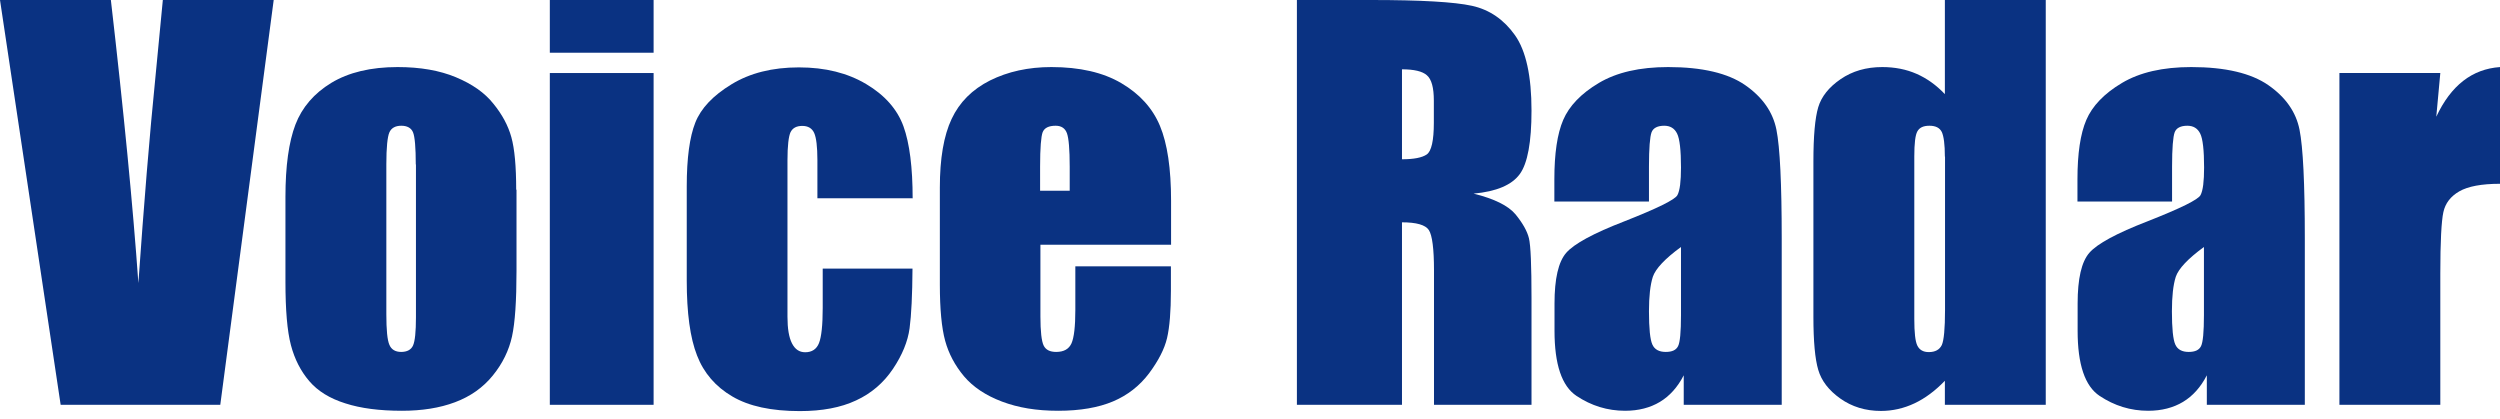
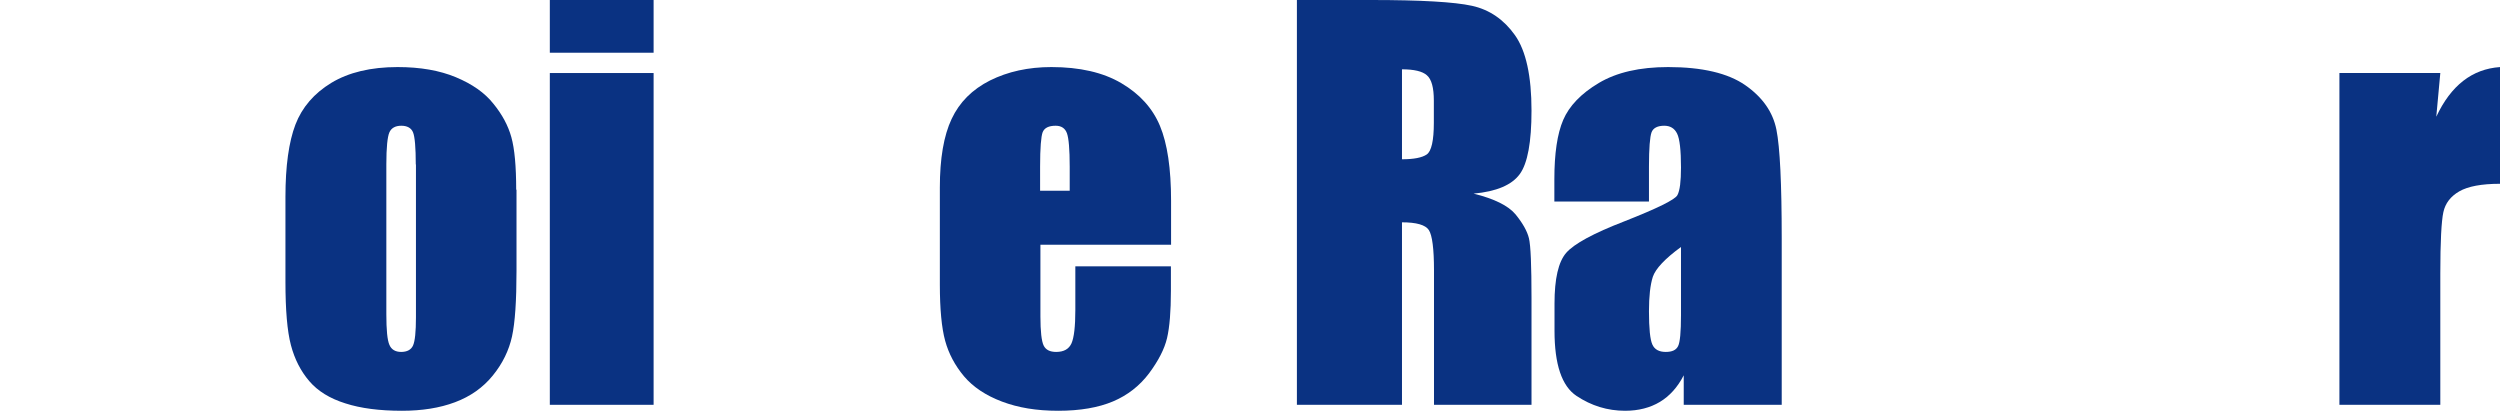
<svg xmlns="http://www.w3.org/2000/svg" width="179" height="30" viewBox="0 0 179 30" fill="none">
-   <path d="M19.597 0L15.772 28.984H4.343L0 0H7.938C8.86 7.988 9.516 14.74 9.908 20.269C10.3 14.682 10.703 9.731 11.141 5.391L11.659 0L19.597 0Z" fill="#0A3282" />
  <path d="M36.982 13.574V19.392C36.982 21.527 36.878 23.097 36.66 24.09C36.441 25.083 35.991 26.018 35.288 26.883C34.586 27.749 33.687 28.384 32.581 28.799C31.475 29.215 30.208 29.411 28.779 29.411C27.178 29.411 25.83 29.238 24.724 28.88C23.618 28.534 22.754 28.003 22.143 27.287C21.533 26.572 21.095 25.718 20.83 24.713C20.565 23.709 20.438 22.197 20.438 20.177V14.094C20.438 11.889 20.68 10.158 21.152 8.923C21.625 7.687 22.489 6.683 23.722 5.933C24.966 5.183 26.544 4.802 28.468 4.802C30.093 4.802 31.475 5.044 32.639 5.529C33.802 6.014 34.701 6.637 35.323 7.422C35.957 8.195 36.383 8.992 36.613 9.823C36.844 10.654 36.959 11.901 36.959 13.586L36.982 13.574ZM29.77 11.774C29.77 10.562 29.701 9.788 29.574 9.477C29.447 9.165 29.159 9.003 28.733 9.003C28.307 9.003 28.019 9.165 27.881 9.477C27.742 9.788 27.662 10.562 27.662 11.774V22.497C27.662 23.617 27.731 24.355 27.881 24.69C28.019 25.025 28.307 25.198 28.722 25.198C29.136 25.198 29.436 25.048 29.574 24.736C29.712 24.425 29.782 23.755 29.782 22.728V11.774H29.77Z" fill="#0A3282" />
  <path d="M46.798 0V3.775H39.367V0H46.798ZM46.798 5.229V28.984H39.367V5.229H46.798Z" fill="#0A3282" />
-   <path d="M65.335 14.198H58.526V11.462C58.526 10.504 58.445 9.858 58.296 9.523C58.146 9.188 57.858 9.015 57.443 9.015C57.028 9.015 56.752 9.165 56.602 9.465C56.464 9.765 56.383 10.435 56.383 11.474V22.682C56.383 23.524 56.487 24.159 56.706 24.586C56.925 25.013 57.236 25.221 57.651 25.221C58.134 25.221 58.468 25.002 58.641 24.563C58.814 24.125 58.906 23.282 58.906 22.058V19.23H65.335C65.323 21.123 65.254 22.555 65.127 23.501C65.001 24.448 64.598 25.429 63.929 26.422C63.261 27.414 62.374 28.176 61.291 28.672C60.208 29.18 58.872 29.434 57.27 29.434C55.231 29.434 53.618 29.088 52.431 28.384C51.245 27.691 50.392 26.71 49.908 25.452C49.413 24.194 49.171 22.405 49.171 20.096V13.344C49.171 11.324 49.379 9.8 49.782 8.784C50.185 7.757 51.049 6.845 52.374 6.037C53.699 5.229 55.3 4.825 57.201 4.825C59.102 4.825 60.692 5.229 62.028 6.025C63.365 6.822 64.252 7.838 64.69 9.05C65.127 10.262 65.346 11.993 65.346 14.221L65.335 14.198Z" fill="#0A3282" />
  <path d="M83.837 17.522H74.494V22.659C74.494 23.732 74.575 24.425 74.724 24.736C74.874 25.048 75.174 25.198 75.623 25.198C76.176 25.198 76.533 24.99 76.718 24.586C76.902 24.171 76.994 23.374 76.994 22.197V19.069H83.837V20.823C83.837 22.289 83.745 23.42 83.561 24.205C83.377 24.99 82.939 25.833 82.271 26.733C81.591 27.634 80.727 28.303 79.69 28.742C78.653 29.18 77.34 29.411 75.773 29.411C74.206 29.411 72.904 29.192 71.74 28.753C70.577 28.315 69.667 27.703 69.022 26.941C68.376 26.168 67.927 25.325 67.674 24.402C67.42 23.478 67.293 22.128 67.293 20.362V13.436C67.293 11.358 67.57 9.719 68.135 8.519C68.699 7.318 69.609 6.406 70.888 5.76C72.167 5.125 73.63 4.802 75.277 4.802C77.305 4.802 78.976 5.183 80.289 5.956C81.602 6.729 82.524 7.745 83.054 9.015C83.584 10.285 83.849 12.074 83.849 14.382V17.534L83.837 17.522ZM76.591 13.655V11.924C76.591 10.7 76.522 9.904 76.395 9.546C76.268 9.188 75.992 9.003 75.588 9.003C75.093 9.003 74.782 9.153 74.655 9.465C74.54 9.765 74.471 10.585 74.471 11.924V13.655H76.579H76.591Z" fill="#0A3282" />
  <path d="M92.858 0H98.181C101.729 0 104.137 0.139 105.393 0.416C106.649 0.693 107.674 1.397 108.469 2.516C109.264 3.636 109.656 5.448 109.656 7.918C109.656 10.169 109.379 11.693 108.815 12.466C108.25 13.24 107.156 13.713 105.508 13.863C106.995 14.232 107.997 14.729 108.515 15.352C109.022 15.975 109.345 16.541 109.472 17.06C109.598 17.58 109.656 19.011 109.656 21.343V28.984H102.674V19.357C102.674 17.811 102.547 16.841 102.306 16.472C102.064 16.102 101.418 15.918 100.382 15.918V28.984H92.858V0ZM100.382 4.963V11.404C101.223 11.404 101.822 11.289 102.156 11.058C102.49 10.827 102.663 10.065 102.663 8.796V7.203C102.663 6.279 102.501 5.679 102.167 5.391C101.845 5.102 101.246 4.963 100.37 4.963H100.382Z" fill="#0A3282" />
  <path d="M118.066 14.428H111.292V12.836C111.292 11 111.499 9.581 111.925 8.588C112.352 7.595 113.193 6.706 114.471 5.944C115.75 5.183 117.398 4.802 119.437 4.802C121.879 4.802 123.723 5.24 124.955 6.095C126.2 6.96 126.937 8.022 127.191 9.28C127.444 10.539 127.571 13.136 127.571 17.06V28.984H120.555V26.872C120.117 27.726 119.541 28.361 118.849 28.776C118.158 29.192 117.317 29.411 116.361 29.411C115.094 29.411 113.942 29.053 112.882 28.349C111.822 27.645 111.303 26.087 111.303 23.686V21.735C111.303 19.958 111.58 18.746 112.144 18.099C112.709 17.453 114.091 16.703 116.303 15.848C118.677 14.913 119.944 14.29 120.105 13.967C120.278 13.644 120.359 12.986 120.359 11.993C120.359 10.758 120.266 9.938 120.082 9.569C119.898 9.188 119.587 9.003 119.16 9.003C118.677 9.003 118.366 9.165 118.25 9.477C118.135 9.788 118.066 10.608 118.066 11.935V14.428ZM120.359 17.684C119.207 18.526 118.538 19.242 118.343 19.819C118.158 20.396 118.066 21.216 118.066 22.289C118.066 23.513 118.147 24.309 118.308 24.667C118.469 25.025 118.792 25.198 119.264 25.198C119.737 25.198 120.013 25.059 120.151 24.782C120.29 24.505 120.359 23.767 120.359 22.566V17.684Z" fill="#0A3282" />
-   <path d="M146.476 0V28.984H139.253V27.264C138.562 27.98 137.836 28.522 137.075 28.88C136.315 29.238 135.509 29.423 134.679 29.423C133.562 29.423 132.594 29.123 131.764 28.534C130.935 27.945 130.416 27.264 130.186 26.479C129.956 25.706 129.84 24.436 129.84 22.682V11.566C129.84 9.742 129.956 8.449 130.186 7.676C130.416 6.914 130.946 6.245 131.787 5.668C132.628 5.09 133.619 4.802 134.771 4.802C135.67 4.802 136.488 4.963 137.225 5.287C137.963 5.61 138.642 6.095 139.253 6.741V0H146.476ZM139.253 11.208C139.253 10.342 139.172 9.754 139.034 9.454C138.884 9.153 138.596 9.003 138.147 9.003C137.698 9.003 137.433 9.142 137.283 9.407C137.133 9.673 137.064 10.273 137.064 11.208V22.843C137.064 23.813 137.133 24.448 137.283 24.748C137.433 25.048 137.698 25.21 138.101 25.21C138.562 25.21 138.873 25.037 139.034 24.702C139.184 24.367 139.264 23.524 139.264 22.209V11.22L139.253 11.208Z" fill="#0A3282" />
-   <path d="M155.52 14.428H148.746V12.836C148.746 11 148.954 9.581 149.38 8.588C149.806 7.595 150.647 6.706 151.926 5.944C153.205 5.183 154.852 4.802 156.891 4.802C159.334 4.802 161.177 5.24 162.41 6.095C163.654 6.96 164.392 8.022 164.645 9.28C164.898 10.539 165.025 13.136 165.025 17.06V28.984H158.009V26.872C157.571 27.726 156.995 28.361 156.304 28.776C155.613 29.192 154.772 29.411 153.815 29.411C152.548 29.411 151.396 29.053 150.336 28.349C149.276 27.645 148.758 26.087 148.758 23.686V21.735C148.758 19.958 149.034 18.746 149.599 18.099C150.163 17.453 151.546 16.703 153.758 15.848C156.131 14.913 157.398 14.29 157.56 13.967C157.732 13.644 157.813 12.986 157.813 11.993C157.813 10.758 157.721 9.938 157.537 9.569C157.352 9.188 157.041 9.003 156.615 9.003C156.131 9.003 155.82 9.165 155.705 9.477C155.59 9.788 155.52 10.608 155.52 11.935V14.428ZM157.802 17.684C156.649 18.526 155.981 19.242 155.785 19.819C155.601 20.396 155.509 21.216 155.509 22.289C155.509 23.513 155.59 24.309 155.751 24.667C155.912 25.025 156.235 25.198 156.707 25.198C157.179 25.198 157.456 25.059 157.594 24.782C157.732 24.505 157.802 23.767 157.802 22.566V17.684Z" fill="#0A3282" />
  <path d="M174.726 5.229L174.438 8.357C175.486 6.118 177.007 4.94 179 4.802V13.159C177.675 13.159 176.707 13.344 176.085 13.701C175.463 14.059 175.083 14.556 174.945 15.19C174.806 15.825 174.726 17.303 174.726 19.6V28.984H167.502V5.229H174.726Z" fill="#0A3282" />
</svg>